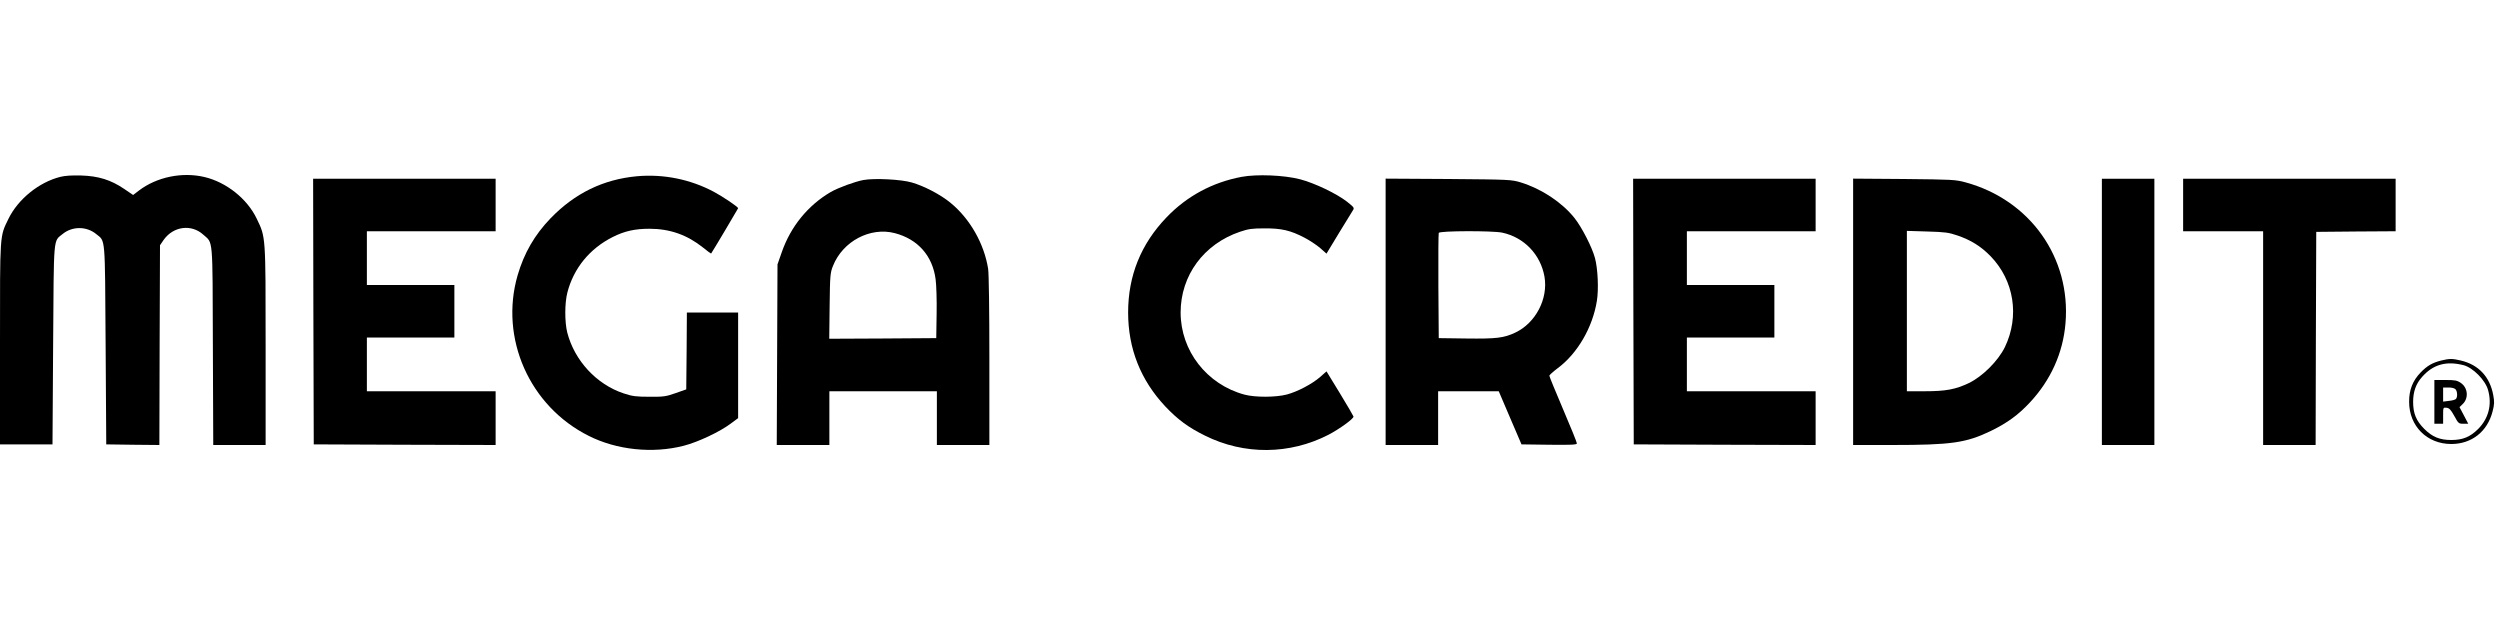
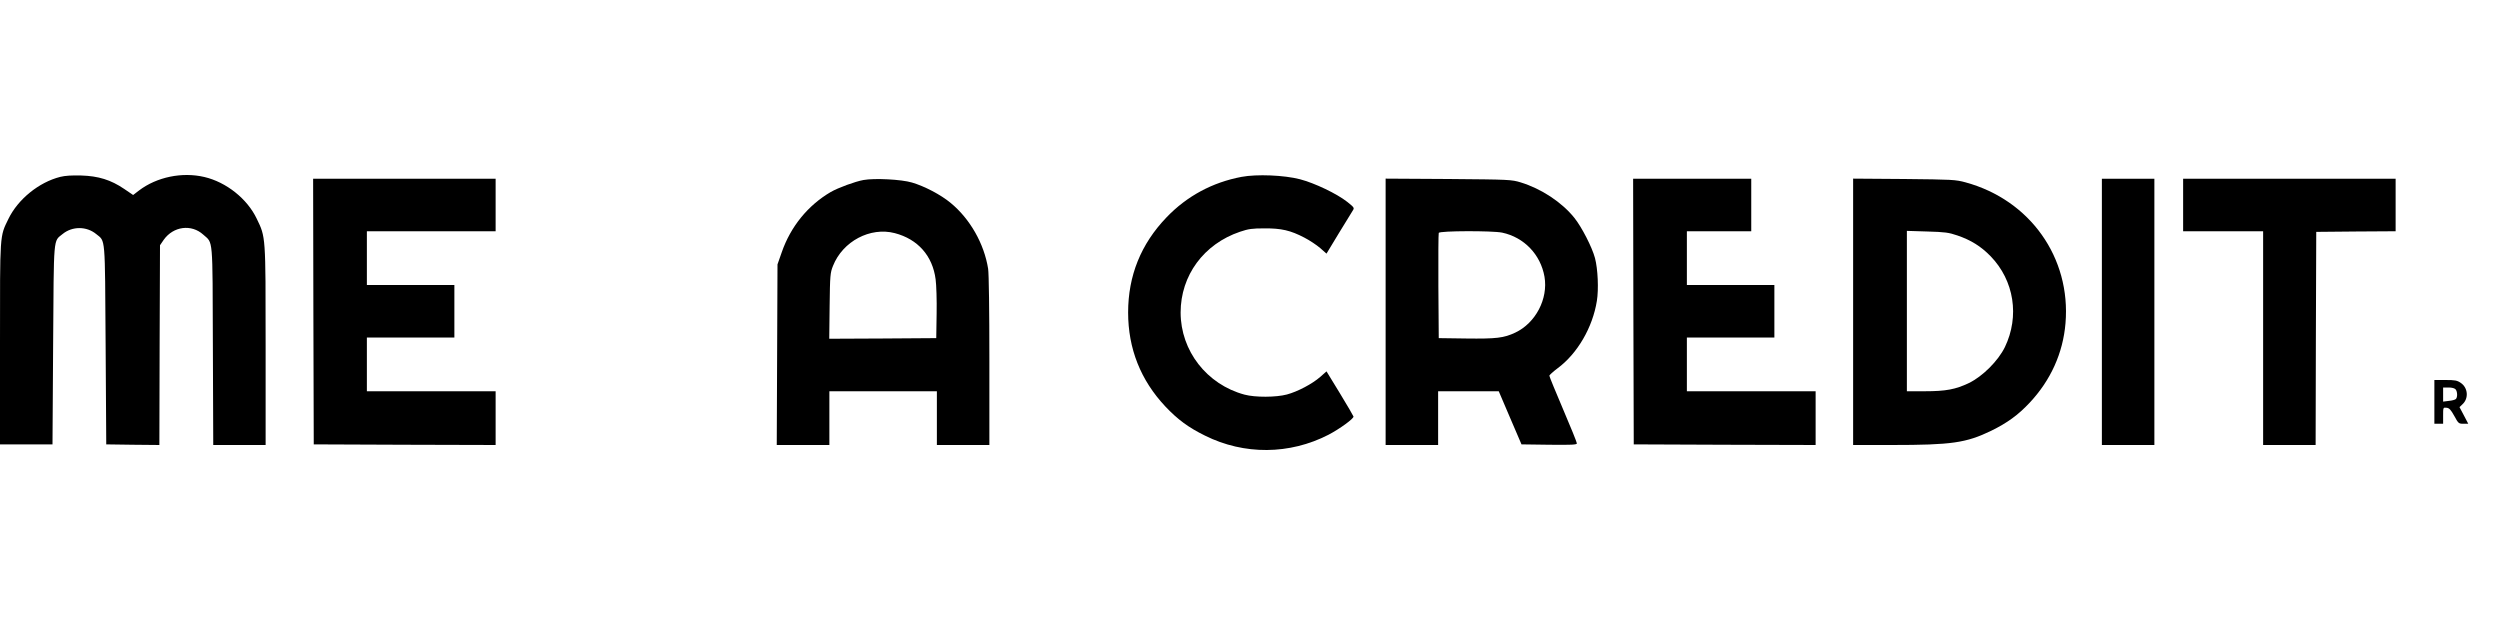
<svg xmlns="http://www.w3.org/2000/svg" width="200" height="50" viewBox="0 0 200 50" fill="none">
  <path d="M4.82 14.15C3.11 14.58 1.44 15.94 0.68 17.5C-0.03 18.96 0 18.57 0 27.5V35.55H2.1H4.2L4.25 27.6C4.31 18.73 4.25 19.34 5.01 18.72C5.78 18.09 6.92 18.09 7.69 18.72C8.45 19.34 8.39 18.73 8.45 27.6L8.5 35.55L10.62 35.58L12.75 35.6L12.77 27.61L12.8 19.62L13.1 19.18C13.87 18.1 15.31 17.91 16.26 18.77C17.06 19.49 17 18.81 17.03 27.67L17.06 35.6H19.15H21.25V27.67C21.25 18.81 21.26 18.99 20.54 17.5C19.78 15.9 18.1 14.57 16.35 14.16C14.57 13.74 12.54 14.16 11.12 15.24L10.65 15.6L9.93 15.11C8.87 14.39 7.87 14.08 6.5 14.04C5.76 14.02 5.21 14.05 4.82 14.15Z" fill="black" />
-   <path d="M50.95 14.1C48.26 14.35 45.98 15.46 44.04 17.47C42.77 18.79 41.93 20.24 41.41 22.02C39.95 27.06 42.36 32.5 47.1 34.87C49.34 36 52.22 36.3 54.7 35.66C55.83 35.37 57.58 34.55 58.47 33.88L59.05 33.45V29.22V25H57H54.95L54.93 28.07L54.9 31.15L54.05 31.45C53.28 31.72 53.09 31.75 51.95 31.74C50.86 31.74 50.59 31.7 49.89 31.47C47.72 30.75 45.96 28.85 45.38 26.6C45.17 25.76 45.17 24.25 45.39 23.4C45.89 21.46 47.18 19.88 49.02 18.96C49.95 18.49 50.79 18.3 51.95 18.3C53.6 18.3 54.97 18.79 56.25 19.81C56.59 20.09 56.88 20.3 56.89 20.28C56.97 20.19 59.05 16.68 59.05 16.66C59.05 16.55 57.8 15.71 57.1 15.34C55.22 14.34 53.08 13.91 50.95 14.1Z" fill="black" />
  <path d="M99.32 14.15C96.99 14.59 94.95 15.69 93.33 17.38C91.27 19.52 90.25 22.06 90.25 25C90.25 27.89 91.25 30.41 93.22 32.51C94.22 33.57 95.08 34.2 96.4 34.85C99.53 36.41 103.17 36.38 106.28 34.78C107.16 34.32 108.31 33.49 108.28 33.32C108.27 33.27 107.78 32.43 107.19 31.46L106.12 29.71L105.61 30.16C104.98 30.71 103.81 31.33 102.95 31.56C102.08 31.79 100.42 31.8 99.56 31.57C96.55 30.76 94.45 28.07 94.45 25C94.45 22.04 96.3 19.52 99.2 18.54C99.88 18.31 100.17 18.27 101.15 18.27C102.51 18.26 103.24 18.43 104.35 19.01C104.76 19.22 105.33 19.6 105.61 19.84L106.12 20.29L107.1 18.67C107.64 17.78 108.15 16.95 108.23 16.83C108.36 16.63 108.33 16.59 107.78 16.15C106.94 15.49 105.18 14.65 104 14.34C102.73 14.01 100.54 13.92 99.32 14.15Z" fill="black" />
  <path d="M25.07 24.92L25.1 35.55L32.38 35.58L39.65 35.6V33.45V31.3H34.5H29.35V29.15V27H32.85H36.35V24.9V22.8H32.85H29.35V20.65V18.5H34.5H39.65V16.4V14.3H32.35H25.05L25.07 24.92Z" fill="black" />
  <path d="M69.08 14.4C68.41 14.52 67.05 15.02 66.46 15.36C64.63 16.43 63.25 18.13 62.54 20.18L62.2 21.15L62.17 28.38L62.14 35.6H64.25H66.35V33.45V31.3H70.65H74.95V33.45V35.6H77.05H79.15V28.87C79.15 24.77 79.11 21.9 79.05 21.5C78.73 19.49 77.6 17.51 76.06 16.24C75.27 15.58 73.95 14.89 72.95 14.6C72.1 14.35 69.97 14.24 69.08 14.4ZM71.58 18.65C73.43 19.13 74.61 20.47 74.85 22.35C74.91 22.79 74.95 24.03 74.93 25.1L74.9 27.05L70.62 27.08L66.34 27.1L66.37 24.48C66.4 22.01 66.42 21.82 66.64 21.27C67.42 19.3 69.62 18.14 71.58 18.65Z" fill="black" />
  <path d="M110.85 24.94V35.6H112.95H115.05V33.45V31.3H117.48H119.9L120.81 33.43L121.72 35.55L123.94 35.58C125.75 35.6 126.15 35.58 126.15 35.47C126.15 35.39 125.66 34.17 125.05 32.75C124.45 31.34 123.95 30.13 123.95 30.06C123.95 30 124.25 29.73 124.61 29.46C126.19 28.29 127.41 26.2 127.75 24.07C127.9 23.14 127.83 21.53 127.6 20.65C127.37 19.78 126.53 18.15 125.95 17.43C124.94 16.17 123.29 15.09 121.65 14.59C120.92 14.37 120.76 14.36 115.88 14.32L110.85 14.29V24.94ZM120.17 18.61C121.92 18.98 123.25 20.36 123.56 22.14C123.86 23.91 122.85 25.84 121.22 26.61C120.3 27.04 119.72 27.11 117.29 27.08L115.1 27.05L115.07 22.9C115.06 20.62 115.07 18.69 115.1 18.63C115.16 18.46 119.4 18.45 120.17 18.61Z" fill="black" />
-   <path d="M130.67 24.92L130.7 35.55L137.98 35.58L145.25 35.6V33.45V31.3H140.1H134.95V29.15V27H138.45H141.95V24.9V22.8H138.45H134.95V20.65V18.5H140.1H145.25V16.4V14.3H137.95H130.65L130.67 24.92Z" fill="black" />
+   <path d="M130.67 24.92L130.7 35.55L137.98 35.58L145.25 35.6V33.45V31.3H140.1H134.95V29.15V27H138.45H141.95V24.9V22.8H138.45H134.95V20.65V18.5H140.1V16.4V14.3H137.95H130.65L130.67 24.92Z" fill="black" />
  <path d="M148.25 24.94V35.6H151.33C156.15 35.6 157.29 35.43 159.3 34.46C160.58 33.83 161.44 33.21 162.37 32.22C164.05 30.43 165.04 28.25 165.24 25.86C165.68 20.62 162.41 16 157.25 14.59C156.44 14.37 156.21 14.36 152.33 14.32L148.25 14.29V24.94ZM156.6 18.84C157.68 19.21 158.48 19.71 159.25 20.5C161.13 22.44 161.58 25.3 160.39 27.77C159.85 28.87 158.62 30.1 157.52 30.64C156.45 31.15 155.68 31.3 153.98 31.3H152.55V24.89V18.47L154.18 18.52C155.61 18.56 155.9 18.6 156.6 18.84Z" fill="black" />
  <path d="M168.15 24.95V35.6H170.25H172.35V24.95V14.3H170.25H168.15V24.95Z" fill="black" />
  <path d="M174.65 16.4V18.5H177.85H181.05V27.05V35.6H183.15H185.25L185.27 27.08L185.3 18.55L188.48 18.52L191.65 18.5V16.4V14.3H183.15H174.65V16.4Z" fill="black" />
-   <path d="M195.3 28.84C194.59 29.02 194.18 29.25 193.64 29.81C193.02 30.45 192.72 31.2 192.73 32.15C192.73 34.09 194.16 35.52 196.1 35.52C197.74 35.52 199 34.52 199.41 32.9C199.55 32.35 199.56 32.15 199.46 31.61C199.19 30.14 198.28 29.17 196.86 28.84C196.19 28.68 195.96 28.68 195.3 28.84ZM197.07 29.21C197.83 29.4 198.84 30.42 199.05 31.22C199.37 32.38 199.08 33.48 198.26 34.31C197.61 34.96 197.02 35.2 196.1 35.2C195.18 35.2 194.59 34.96 193.94 34.31C193.29 33.66 193.05 33.07 193.05 32.15C193.05 31.34 193.27 30.71 193.76 30.16C194.64 29.16 195.68 28.86 197.07 29.21Z" fill="black" />
  <path d="M194.75 32.15V33.9H195.1H195.45V33.24C195.45 32.59 195.45 32.59 195.72 32.62C195.94 32.64 196.06 32.77 196.34 33.27C196.67 33.88 196.7 33.9 197.07 33.9H197.46L197.11 33.23L196.76 32.57L197 32.34C197.51 31.87 197.44 31.02 196.86 30.63C196.57 30.43 196.39 30.4 195.64 30.4H194.75V32.15ZM196.45 31.15C196.6 31.33 196.61 31.78 196.47 31.92C196.41 31.98 196.16 32.05 195.91 32.07L195.45 32.13V31.56V31H195.89C196.16 31 196.37 31.06 196.45 31.15Z" fill="black" />
</svg>